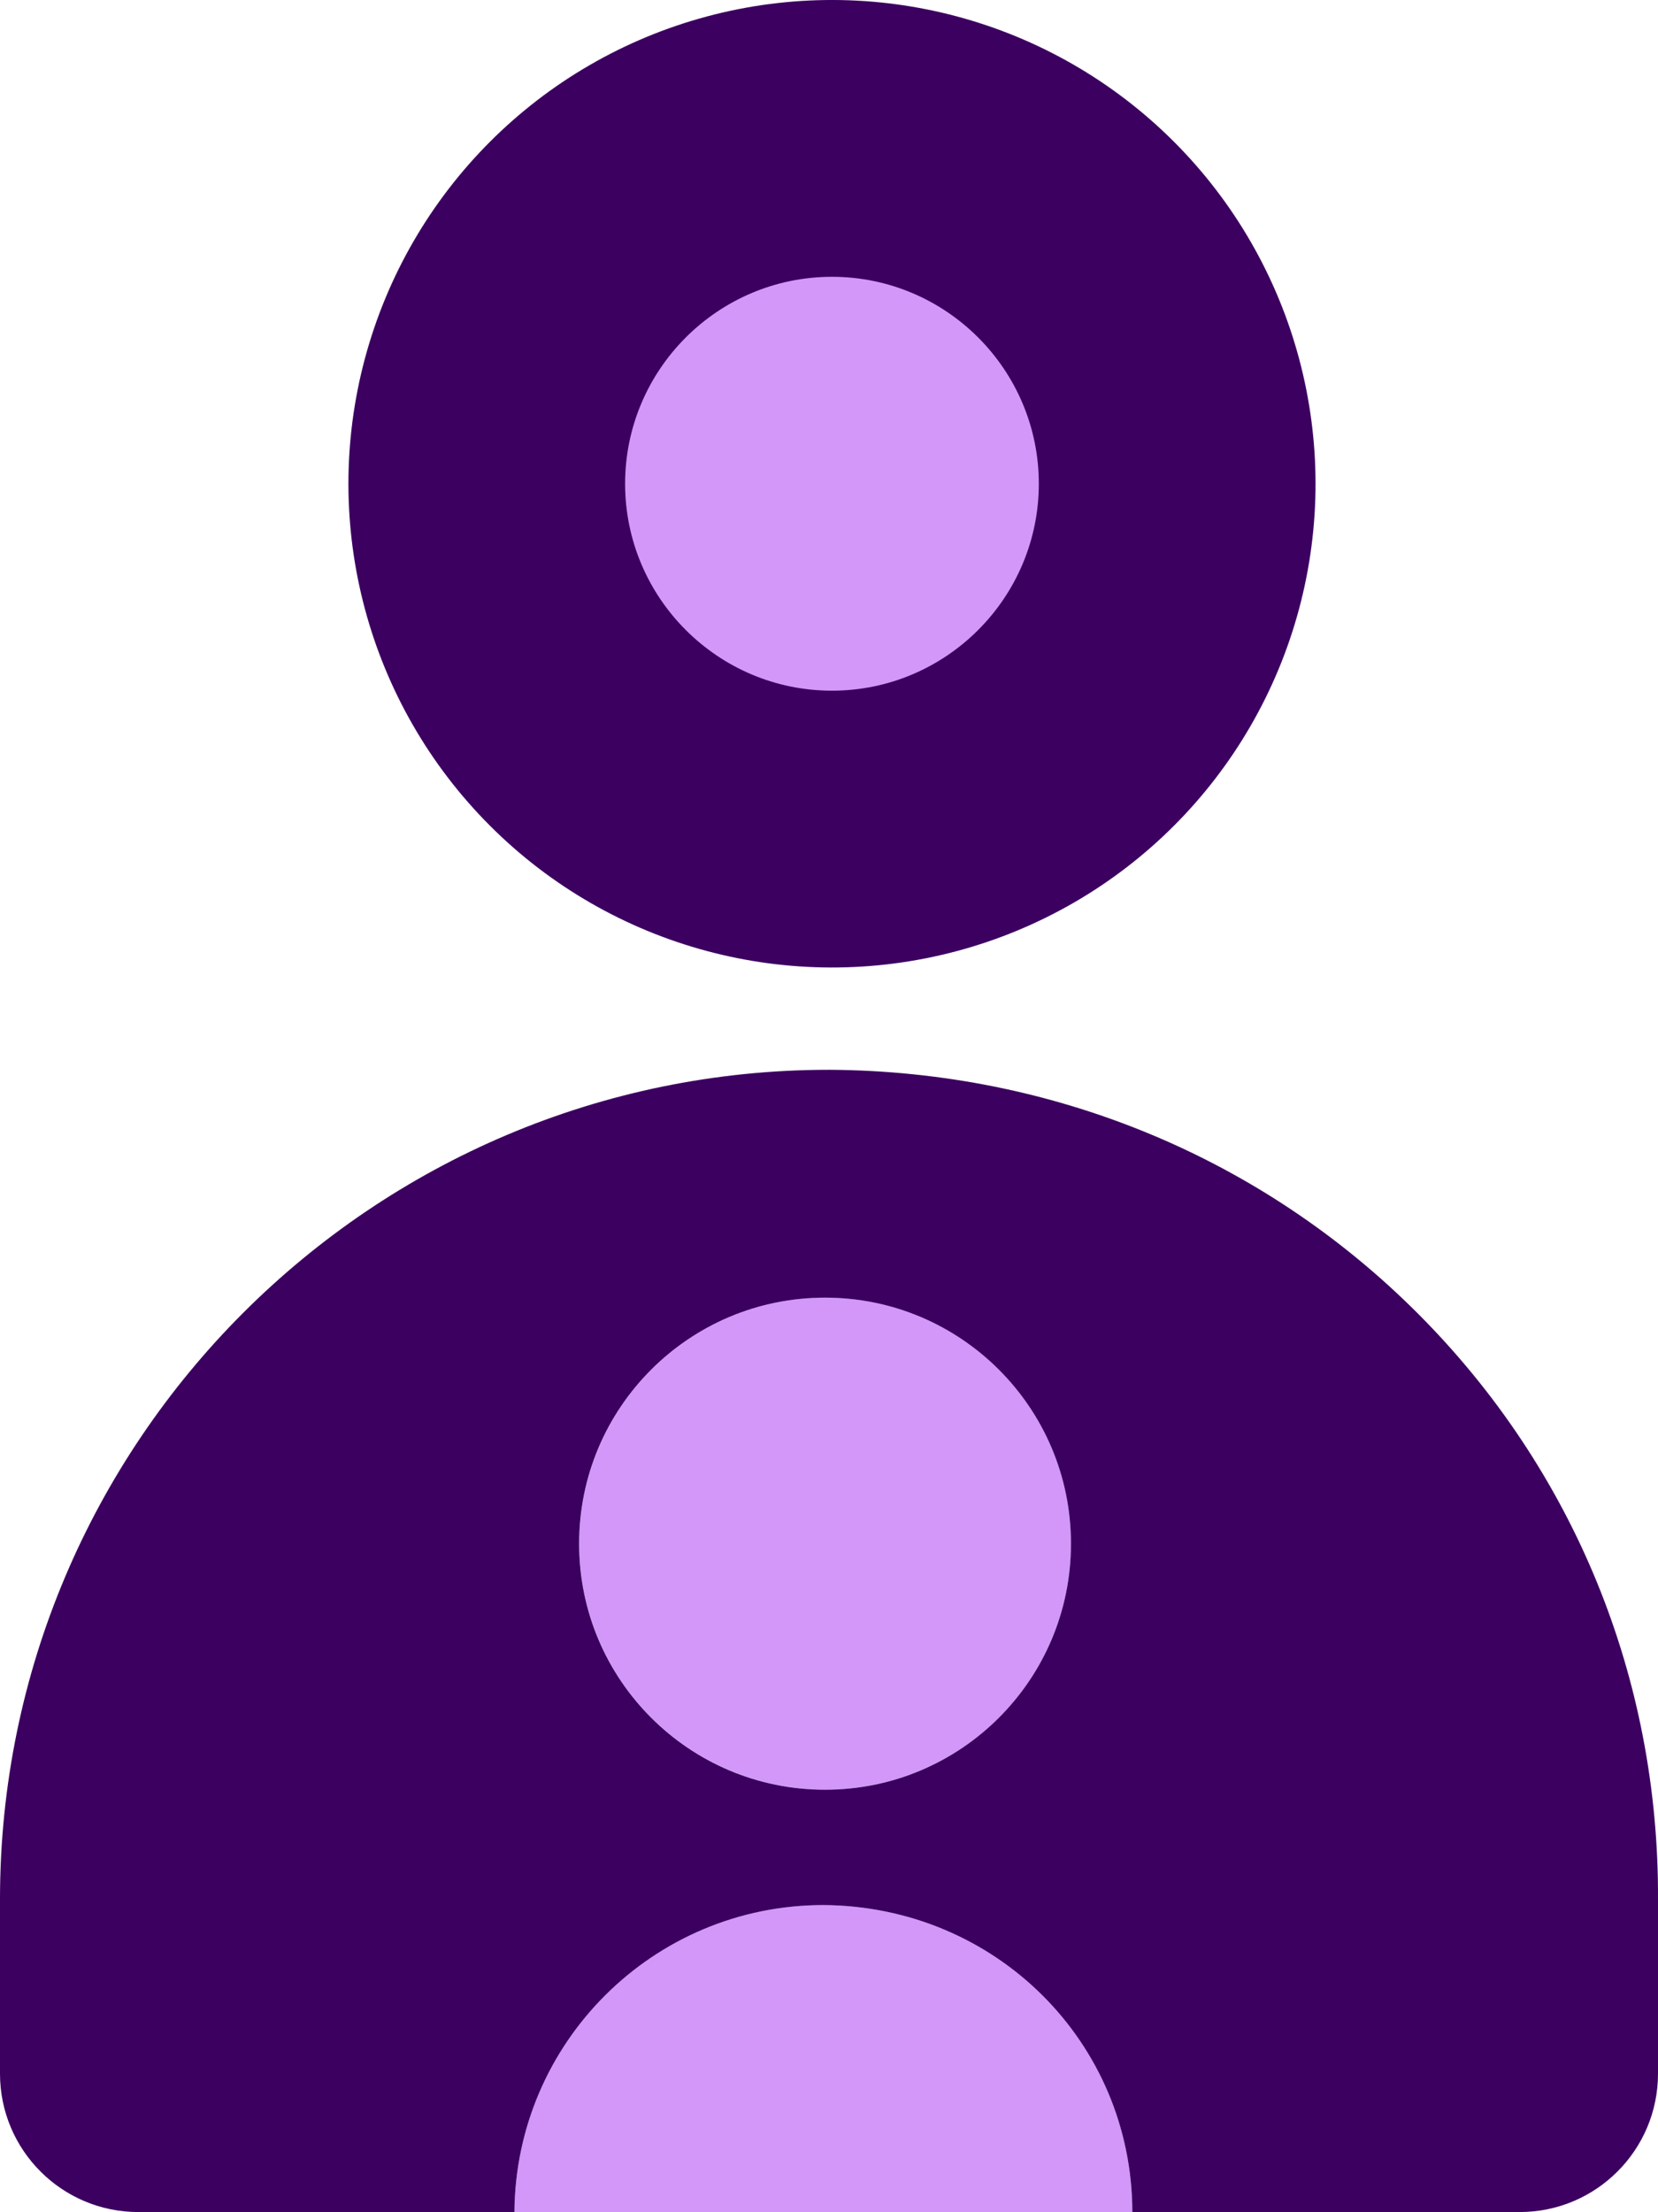
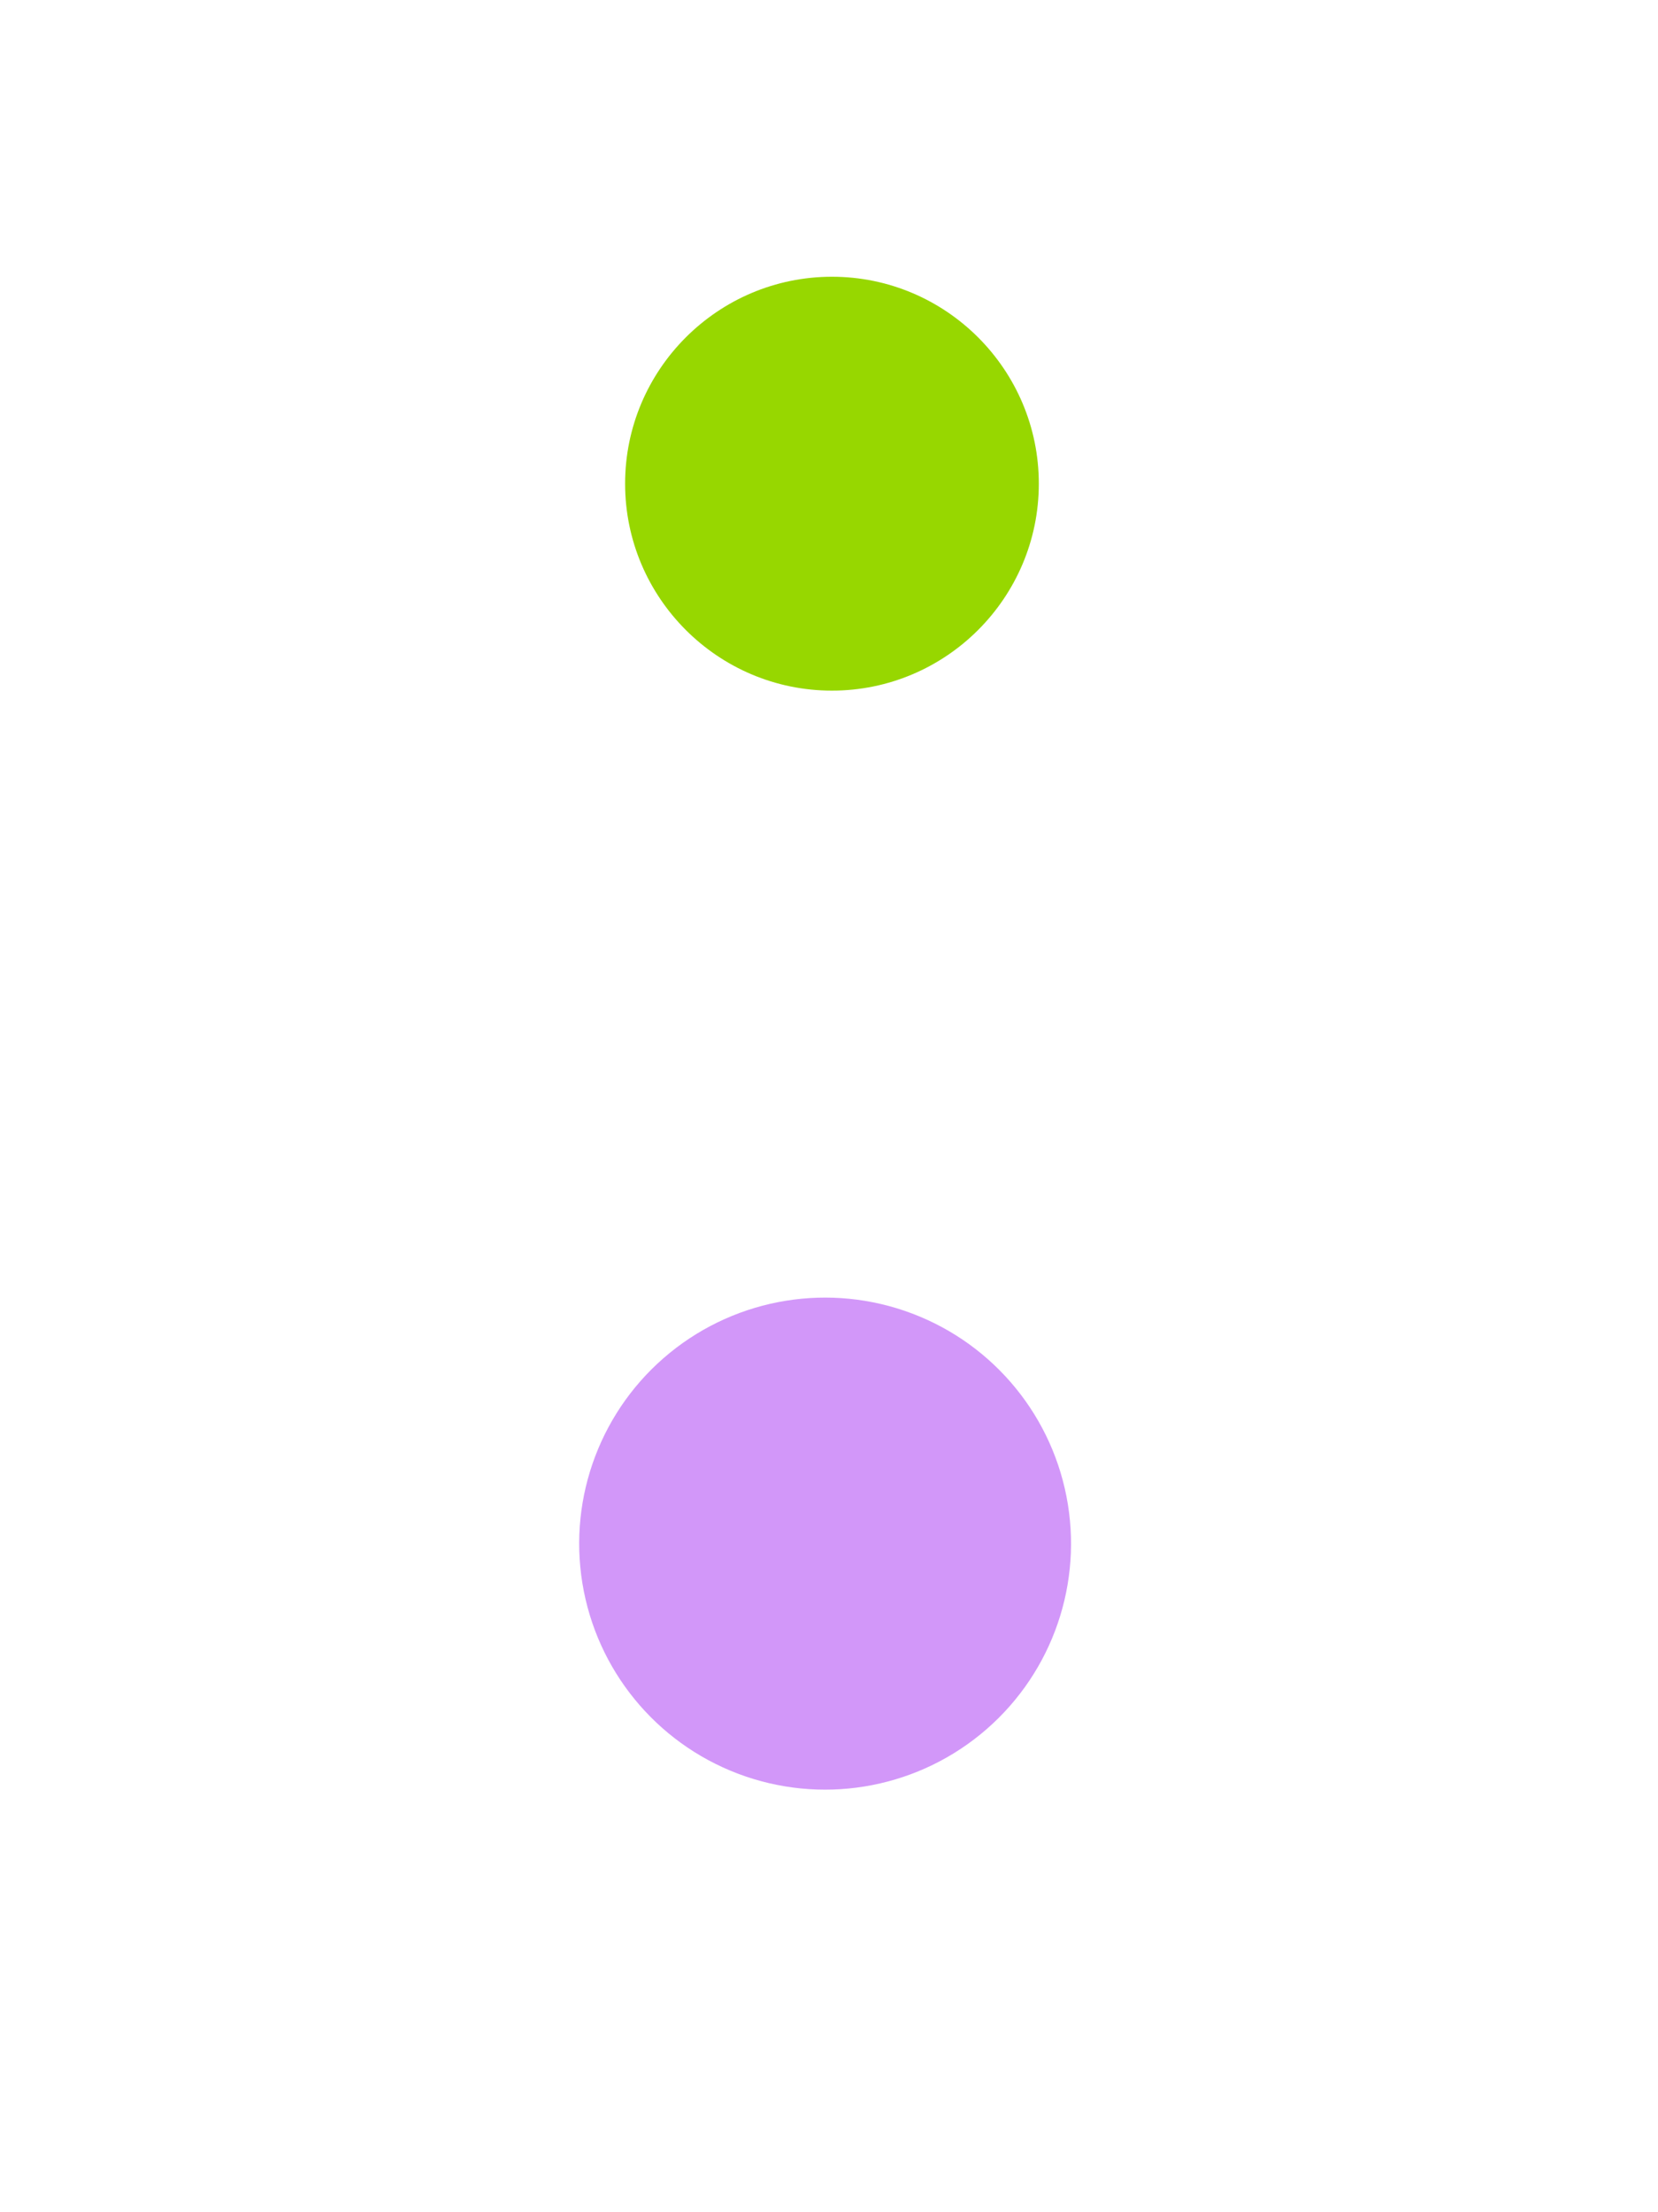
<svg xmlns="http://www.w3.org/2000/svg" id="Layer_2" data-name="Layer 2" viewBox="0 0 299.61 399.58">
  <defs>
    <style> .cls-1 { fill: #3c0060; } .cls-2 { fill: #d297f9; } .cls-3 { fill: #97d700; } </style>
  </defs>
  <g id="Layer_1-2" data-name="Layer 1">
    <g>
      <g>
-         <path class="cls-2" d="M148.79,344.12h0c-30.71,0-55.62,24.79-55.83,55.45h111.66c-.05-30.6-24.61-55.25-55.83-55.45Z" />
        <circle class="cls-2" cx="149.09" cy="278.84" r="44.44" transform="translate(-42.74 27.48) rotate(-9.22)" />
        <path class="cls-3" d="M150.34,124.75c20.61,0,37.38-16.77,37.38-37.38s-16.77-37.38-37.38-37.38-37.38,16.77-37.38,37.38,16.77,37.38,37.38,37.38Z" />
      </g>
      <g>
-         <circle class="cls-1" cx="150.34" cy="87.38" r="87.38" transform="translate(-17.75 131.9) rotate(-45)" />
-         <path class="cls-2" d="M150.34,50c20.61,0,37.38,16.77,37.38,37.38s-16.77,37.38-37.38,37.38-37.38-16.77-37.38-37.38,16.77-37.38,37.38-37.38Z" />
-         <path class="cls-1" d="M148.79,344.12h0c31.22.2,55.78,24.86,55.83,55.45h69.99c13.81,0,25-11.19,25-25v-31.48c.18-40-15.19-77.55-43.3-105.73-28.12-28.19-65.88-43.86-106.34-44.12h-.17c-82.6,0-149.8,67.2-149.8,149.8v31.53c0,13.81,11.19,25,25,25h67.96c.21-30.66,25.12-55.45,55.83-55.45ZM149.09,234.4c24.54,0,44.44,19.89,44.44,44.44s-19.89,44.44-44.44,44.44-44.44-19.89-44.44-44.44,19.89-44.44,44.44-44.44Z" />
-       </g>
+         </g>
    </g>
  </g>
</svg>